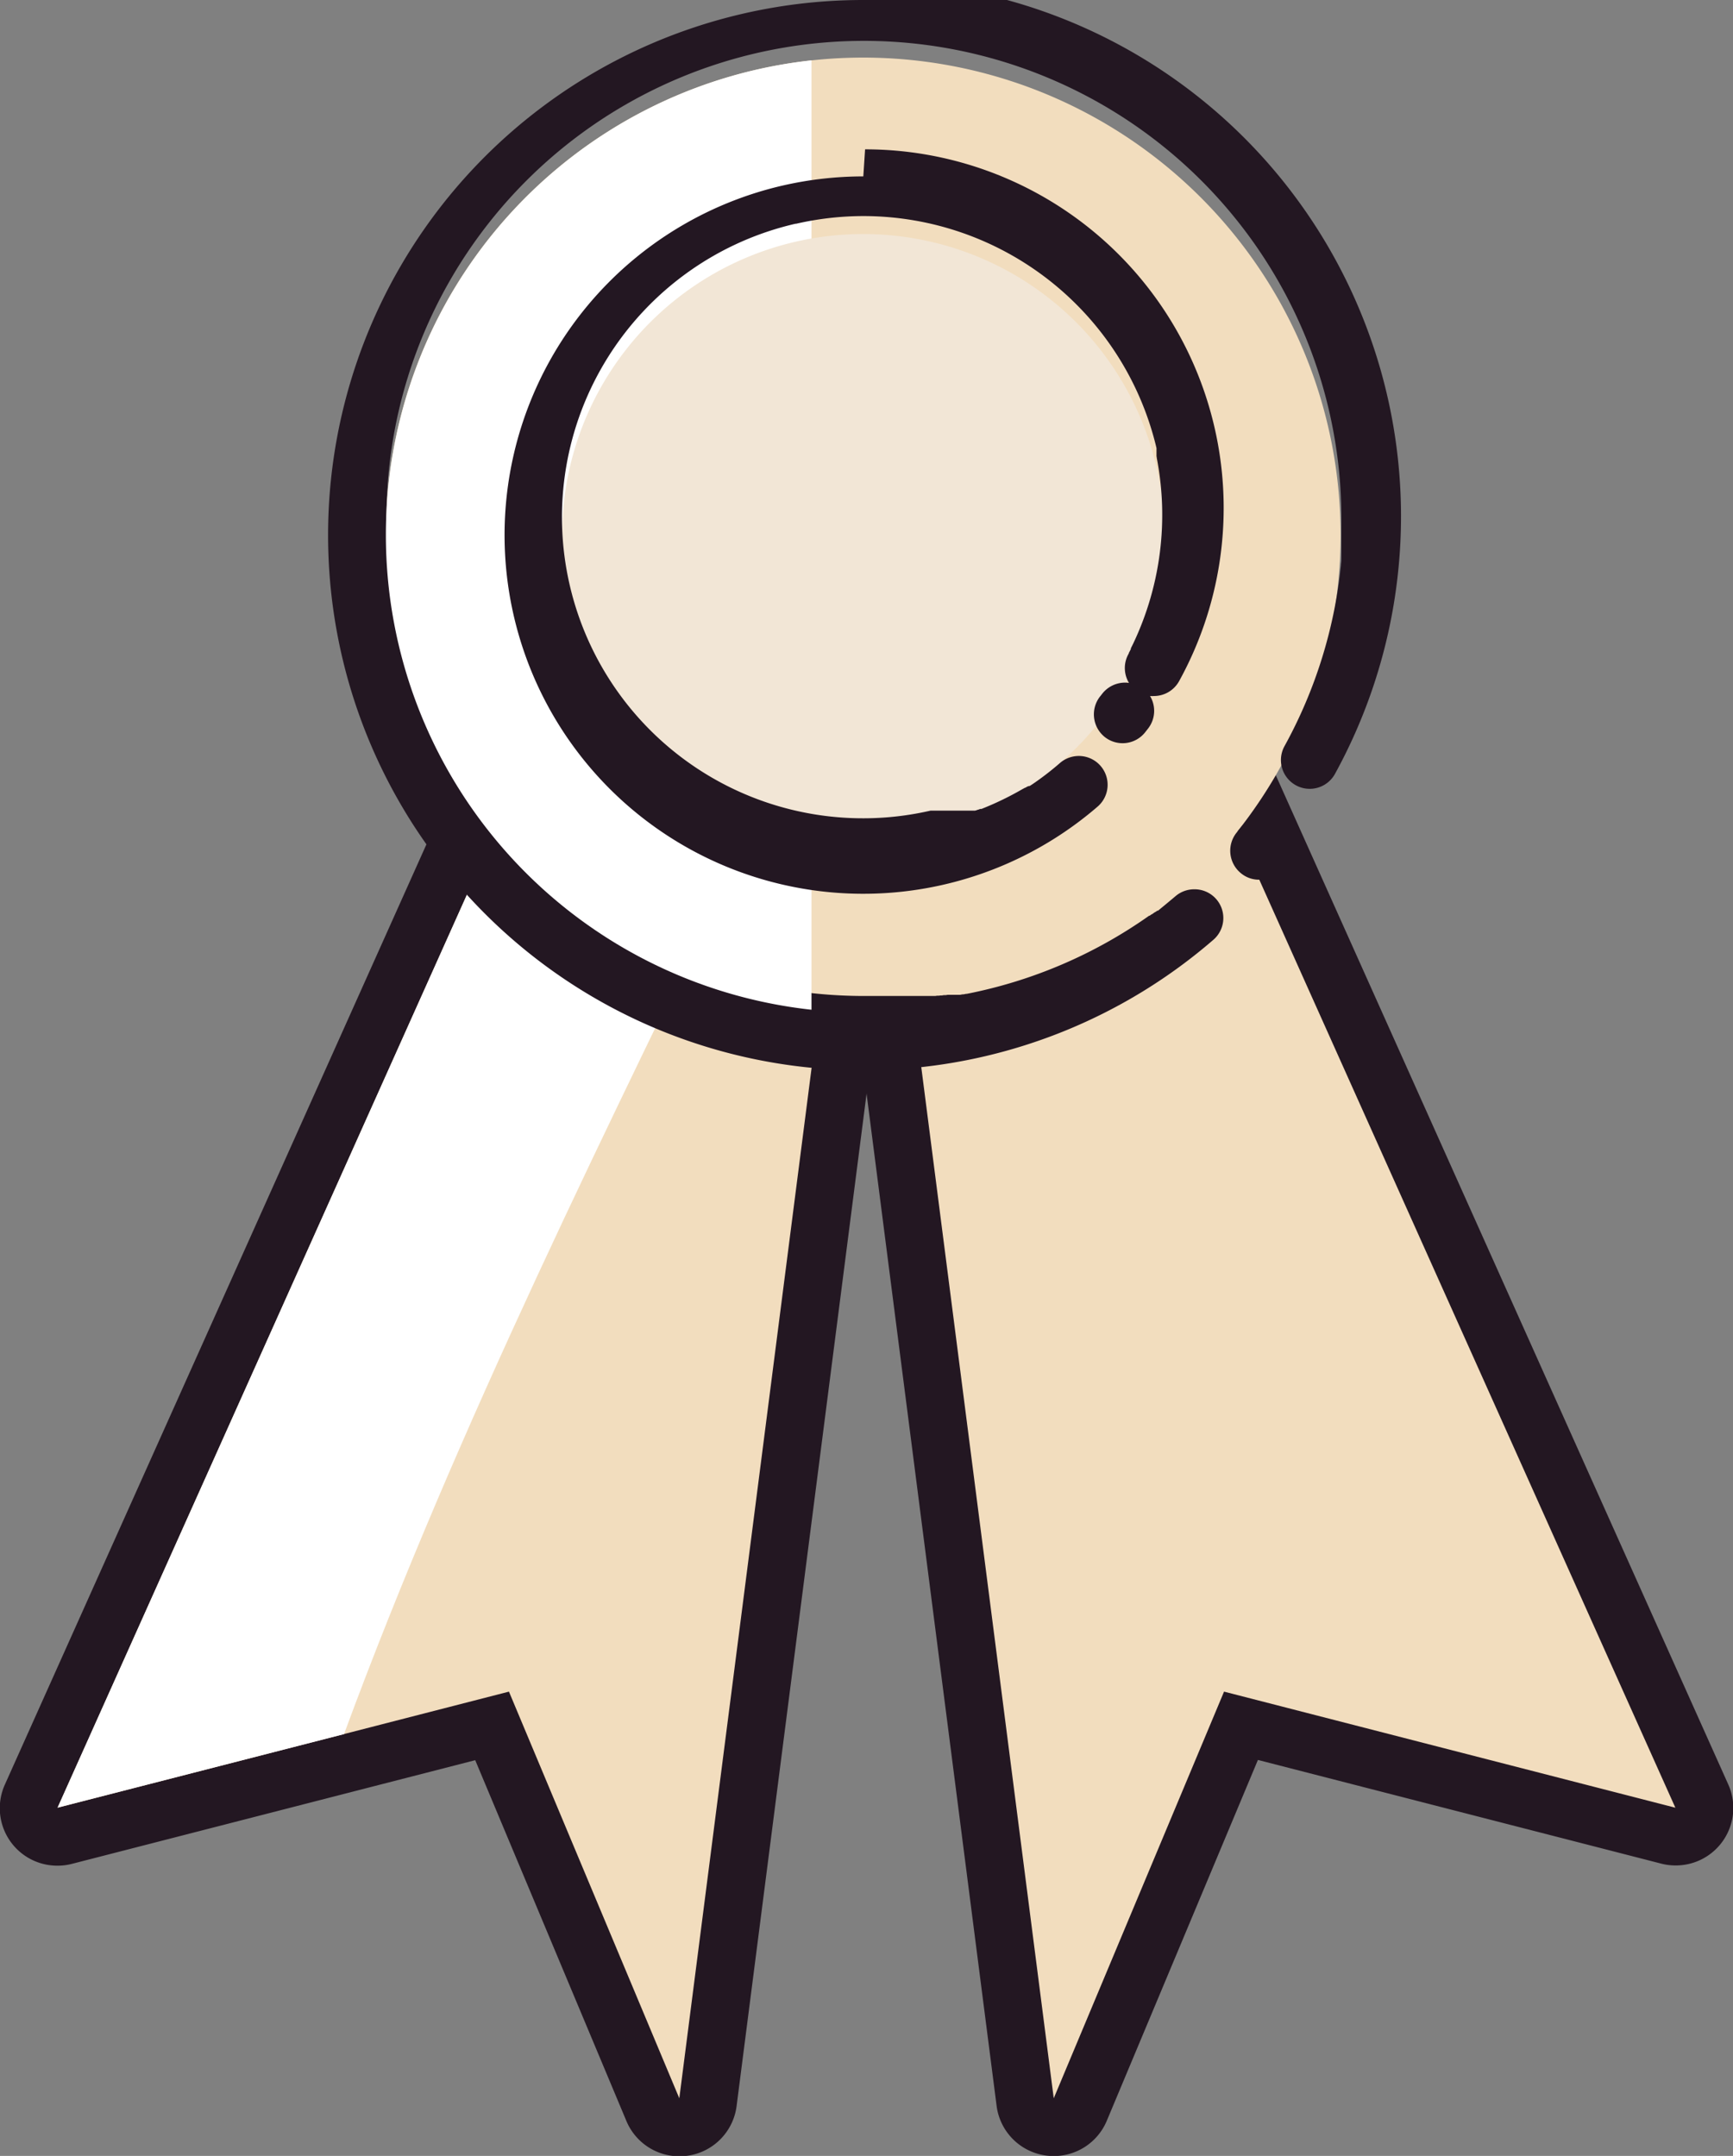
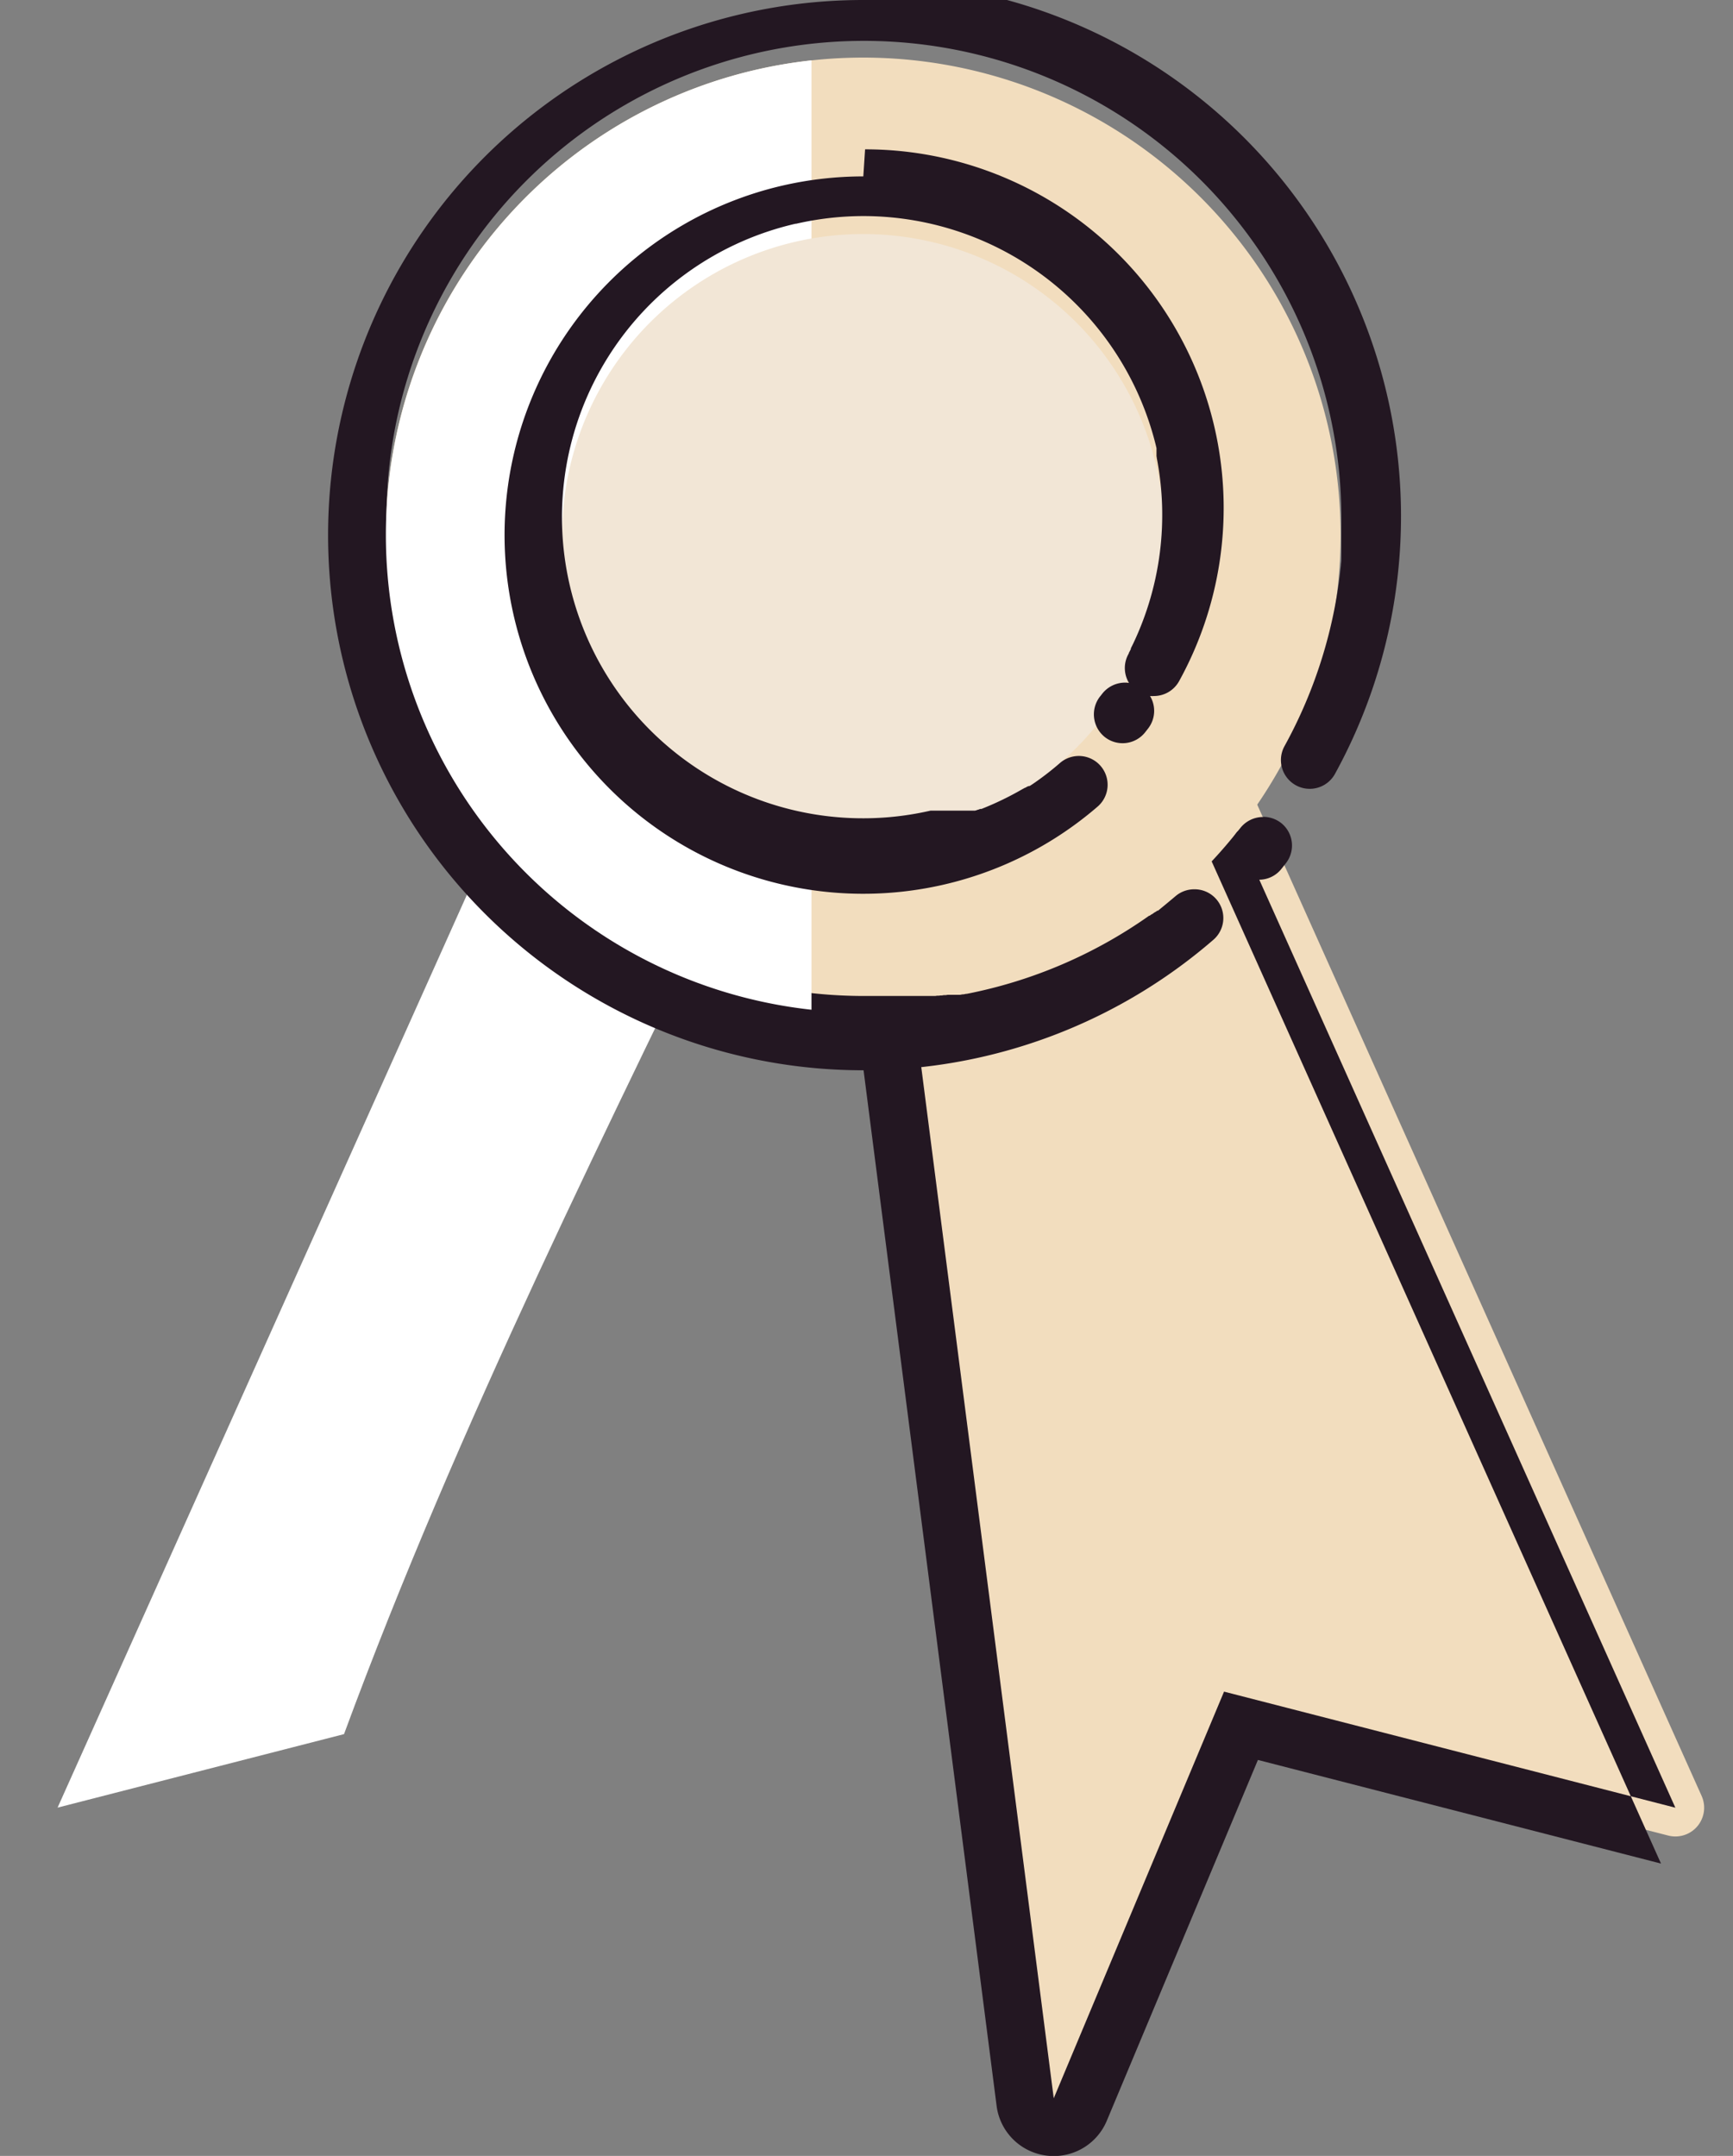
<svg xmlns="http://www.w3.org/2000/svg" width="36.175" height="45" viewBox="0 0 36.175 45">
  <rect x="0" y="0" width="36.175" height="45" fill="#808080" stroke="none" />
  <g id="Groupe_337" data-name="Groupe 337" transform="translate(-174.616 -2420.87)">
    <g id="Groupe_329" data-name="Groupe 329">
      <g id="Groupe_328" data-name="Groupe 328">
-         <path id="Tracé_2928" data-name="Tracé 2928" d="M188.8,2465.268a.6.6,0,0,1-.554-.369l-3.356-8.009-8.918,2.293a.6.6,0,0,1-.15.019.6.6,0,0,1-.548-.846l10.644-23.741a.6.6,0,0,1,.413-.34.622.622,0,0,1,.136-.015.6.6,0,0,1,.384.139l5.565,4.643a.6.6,0,0,1,.211.538l-3.231,25.164a.6.6,0,0,1-.515.519A.539.539,0,0,1,188.8,2465.268Z" fill="#f2ddbe" />
-         <path id="Tracé_2929" data-name="Tracé 2929" d="M186.463,2434.861l5.564,4.642-3.231,25.164-3.556-8.488-9.422,2.423,10.645-23.741m0-1.2a1.237,1.237,0,0,0-.271.031,1.2,1.2,0,0,0-.826.679l-10.645,23.741a1.2,1.2,0,0,0,1.1,1.7,1.182,1.182,0,0,0,.3-.039l8.415-2.163,3.155,7.53a1.2,1.2,0,0,0,1.108.738,1.27,1.27,0,0,0,.162-.011,1.2,1.2,0,0,0,1.031-1.039l3.231-25.164a1.206,1.206,0,0,0-.422-1.076l-5.565-4.643a1.209,1.209,0,0,0-.77-.279Z" fill="#231722" />
-       </g>
+         </g>
    </g>
    <g id="Groupe_330" data-name="Groupe 330">
      <path id="Tracé_2930" data-name="Tracé 2930" d="M190.344,2438.1l-3.881-3.238L175.818,2458.6l5.979-1.534C184.19,2450.575,187.334,2444.33,190.344,2438.1Z" fill="#fff" />
    </g>
    <g id="Groupe_332" data-name="Groupe 332">
      <g id="Groupe_331" data-name="Groupe 331">
        <path id="Tracé_2931" data-name="Tracé 2931" d="M196.531,2465.263a.6.6,0,0,1-.515-.519l-3.233-25.164a.6.6,0,0,1,.211-.538l5.565-4.643a.6.6,0,0,1,.384-.139.622.622,0,0,1,.136.015.6.6,0,0,1,.413.34l10.644,23.741a.6.6,0,0,1-.548.846.59.59,0,0,1-.15-.019l-8.917-2.293-3.355,8.009a.6.6,0,0,1-.554.369A.531.531,0,0,1,196.531,2465.263Z" fill="#f2ddbe" />
-         <path id="Tracé_2932" data-name="Tracé 2932" d="M198.943,2434.861l10.645,23.741-9.421-2.423-3.555,8.488-3.233-25.164,5.564-4.642m0-1.2a1.209,1.209,0,0,0-.77.279l-5.565,4.643a1.206,1.206,0,0,0-.422,1.076l3.233,25.164a1.2,1.2,0,0,0,1.032,1.039,1.231,1.231,0,0,0,.161.011,1.2,1.2,0,0,0,1.108-.738l3.154-7.53,8.414,2.163a1.183,1.183,0,0,0,.3.039,1.2,1.2,0,0,0,1.1-1.7l-10.645-23.741a1.2,1.2,0,0,0-.826-.679,1.237,1.237,0,0,0-.271-.031Z" fill="#231722" />
+         <path id="Tracé_2932" data-name="Tracé 2932" d="M198.943,2434.861l10.645,23.741-9.421-2.423-3.555,8.488-3.233-25.164,5.564-4.642m0-1.2a1.209,1.209,0,0,0-.77.279l-5.565,4.643a1.206,1.206,0,0,0-.422,1.076l3.233,25.164a1.2,1.2,0,0,0,1.032,1.039,1.231,1.231,0,0,0,.161.011,1.2,1.2,0,0,0,1.108-.738l3.154-7.53,8.414,2.163l-10.645-23.741a1.2,1.2,0,0,0-.826-.679,1.237,1.237,0,0,0-.271-.031Z" fill="#231722" />
      </g>
    </g>
    <g id="Groupe_333" data-name="Groupe 333">
      <path id="Tracé_2933" data-name="Tracé 2933" d="M202.6,2432.042a9.966,9.966,0,1,1-9.967-9.97A9.967,9.967,0,0,1,202.6,2432.042Z" fill="#f2ddbe" />
      <path id="Tracé_2934" data-name="Tracé 2934" d="M200.982,2437.923a.606.606,0,0,0-.476.231l-.081.1a.605.605,0,0,0,.1.847.587.587,0,0,0,.372.131.594.594,0,0,0,.469-.228l.091-.115a.6.6,0,0,0-.1-.842.61.61,0,0,0-.37-.127Zm-8.349-17.053a11.17,11.17,0,1,0,7.309,19.618.6.6,0,0,0-.4-1.056.6.6,0,0,0-.392.147c-.119.1-.239.2-.362.3h0l-.005,0h0l0,0h0l-.006,0h0l-.005,0h0l-.03.023h0l-.005,0h0l0,0h0l0,0h0l0,0h0l0,0h0l0,0h0l-.018.013h0l-.005,0h0l0,0h0l0,0h0l0,0,0,0,0,0v0l0,0h0l0,0h0l-.011.009h0l0,0,0,0,0,0,0,0,0,0,0,0,0,0,0,0,0,0,0,0,0,0,0,0,0,0,0,0v0l-.014.01h0l0,0h0l0,0h0l0,0h0l0,0h0l0,0h0l0,0h0l0,0h0l0,0h0l-.009.007h0l0,0h0l0,0h0l0,0h0l0,0h0l0,0,0,0,0,0h0l0,0h0l0,0h0l-.022.014h0l0,0h0l0,0h0l0,0h0l-.005,0h0l0,0h0l-.038.028h0l-.005,0h0l-.006,0h0a9.9,9.9,0,0,1-3.806,1.631h0l-.007,0h-.007l-.055.011h-.021l-.048.009h-.008l-.006,0H194.4l-.041.007h0l-.007,0h-.021v0h-.006a.194.194,0,0,0-.042.007h-.022l-.006,0h-.007l-.034.005h0l-.007,0h-.03l-.04.006H194.1l-.026,0h-.044l-.027,0h-.051l-.027,0h-.028l0,0h-.02l-.026,0h-.017l0,0h-.03v0h-.071l-.02,0h-.059l-.018,0h-.138l-.011,0h-.543l0,0h-.295a9.967,9.967,0,0,1-9.966-9.966h0a9.968,9.968,0,0,1,9.966-9.97h0a9.968,9.968,0,0,1,9.967,9.97h0v.007h0v.007h0v.007h0v.015h0v.016h0v.015h0v.007h0v.007h0v.007h0v.016h0v.007h0v.015h0v.016h0v.007h0v.007h0v.015h0v.007h0v.007h0v.008h0v.015h0v.007h0v.007h0v.007h0v.04h0v.008h0v.007h0v.007h0v.007h0v.008h0v.008h0v.016h0v.007h0v.007h0v.016h0v.007h0v.008h0v.007h0v.015h0v.031h0v.007h0v.007h0v.008h0v.008h0v.015h0v.008h0v.007h0v.008h0v.016h0v.007h0v.008h0v.008h0v.007h0v.008h0v.014h0v.007h0v.015h0l0,.015h0v.016h0v.008h0v.015h0v.016h0v.008h0v.016h0v.015h0v.015h0v.007h0v.015h0v.015h0l0,.022h0l0,.015h0l0,.024h0v.016h0l0,.038h0c0,.031-.005.062-.009.094h0l0,.015h0a9.887,9.887,0,0,1-1.178,3.78.6.6,0,1,0,1.053.58,11.173,11.173,0,0,0-9.79-16.55Z" fill="#231722" />
    </g>
    <g id="Groupe_334" data-name="Groupe 334">
      <path id="Tracé_2935" data-name="Tracé 2935" d="M191.555,2422.13a9.967,9.967,0,0,0,0,19.816Z" fill="#fff" />
    </g>
    <g id="Groupe_336" data-name="Groupe 336">
      <g id="Groupe_335" data-name="Groupe 335">
        <path id="Tracé_2936" data-name="Tracé 2936" d="M194.035,2438.167a6.285,6.285,0,1,1,4.725-7.533A6.284,6.284,0,0,1,194.035,2438.167Z" fill="#f2e6d6" />
        <path id="Tracé_2937" data-name="Tracé 2937" d="M192.637,2424.552h0a7.522,7.522,0,0,0-1.675.189,7.487,7.487,0,1,0,6.567,12.964.6.6,0,0,0-.787-.909,6.129,6.129,0,0,1-.557.431h0l-.024.016h0l-.02.013h0l0,0h0l-.012.008h0l0,0h0l0,0h0l-.012.007h0l0,0h0l0,0h0l0,0h0l-.01.006,0,0,0,0h0l0,0,0,0h0l0,0,0,0h0l0,0h0v0h-.006v0l-.005,0h0l0,0h0l0,0h0l0,0h0l0,0h0l0,0h0l0,0h0l0,0h0l0,0h0l-.005,0h0l0,0h0l0,0h0l0,0h0l-.005,0h0l0,0h0l0,0h0l0,0h0l-.009.006h0l0,0h-.006l-.01.007h0l0,0h-.005v0l0,0h0l-.01.006h0l0,0h0l0,0h0l-.01.007h0l0,0h0l0,0h0l0,0h0l-.011.006h0l0,0h0l-.005,0h0l-.015.009h0l-.005,0h0l-.02.012h0l-.021.011h0a6.4,6.4,0,0,1-.856.414h0l-.005,0h0l-.017,0h0l-.006,0h0l-.021.009h0l0,0h0l-.018.006h0l-.005,0h0l-.016.007h0l0,0h0l-.005,0h0l-.017.007h0l-.005,0h0l-.016.006h0l0,0h0l-.005,0h0l-.012,0h0l0,0h-.012l-.012,0h0l-.005,0h-.007l-.011,0h0l-.005,0H194.7l-.011,0h0l0,0h0l0,0h0l-.005,0h0l-.012,0h0l-.005,0h0l0,0h0l-.011,0h0l-.005,0h0l0,0h0l-.005,0h0l-.005,0h-.018l-.011,0h-.013l0,0h0l-.006,0h0l0,0h0l0,0h0l0,0h0l-.005,0h0l0,0h-.025l0,0h-.006l0,0h-.007l-.005,0h-.01l0,0h-.1l0,0h-.014l0,0h-.013l0,0h0l-.005,0h-.032l0,0h-.012l0,0h-.013l0,0h-.007l-.006,0h-.013l0,0h-.009l-.005,0H194.2l0,0h-.025l0,0h-.11l-.005,0h-.019a6.285,6.285,0,0,1-2.819-12.25l.014,0a6.292,6.292,0,0,1,1.407-.16h0a6.291,6.291,0,0,1,6.114,4.843h0l0,.007v0l0,.007h0l0,.021v.056h0l0,.011h0v.008h0v0h0v.018h0v0h0v.005l0,.021h0v0h0v.013h0v0h0l0,0h0v0h0l.006.036h0l0,0h0v0h0v.005h0v0h0a6.257,6.257,0,0,1-.485,3.857h0c-.007.016-.015.031-.023.047h0l0,0h0v0h0v0h0v0h0a.281.281,0,0,1-.015.03h0l0,0h0v0h0v0h0v0h0v0h0l-.019.039h0l0,0h0l0,.008h0l0,.008h0c-.005.009-.01.018-.014.027h0l0,0v0l0,0h0v0h0v0h0v0h0c-.005.008-.009.018-.014.026h0l0,0h0l0,0h0l0,0h0l0,0h0l0,0h0v0h0l0,0h0l-.012.023h0l0,.007h0l0,0h0l0,0h0l0,0h0l0,0h0v0h0l0,0h0l-.011.022h0v0h0v0h0a.6.6,0,0,0,.013.6.545.545,0,0,0-.081-.007.607.607,0,0,0-.477.231c-.014.017-.026.035-.04.051h0l0,0h0v0l-.006.007a.606.606,0,0,0,.1.848.6.6,0,0,0,.841-.1l.061-.078a.6.6,0,0,0,.041-.679.55.55,0,0,0,.08,0,.6.6,0,0,0,.527-.311,7.486,7.486,0,0,0-6.555-11.1Z" fill="#231722" />
      </g>
    </g>
  </g>
</svg>